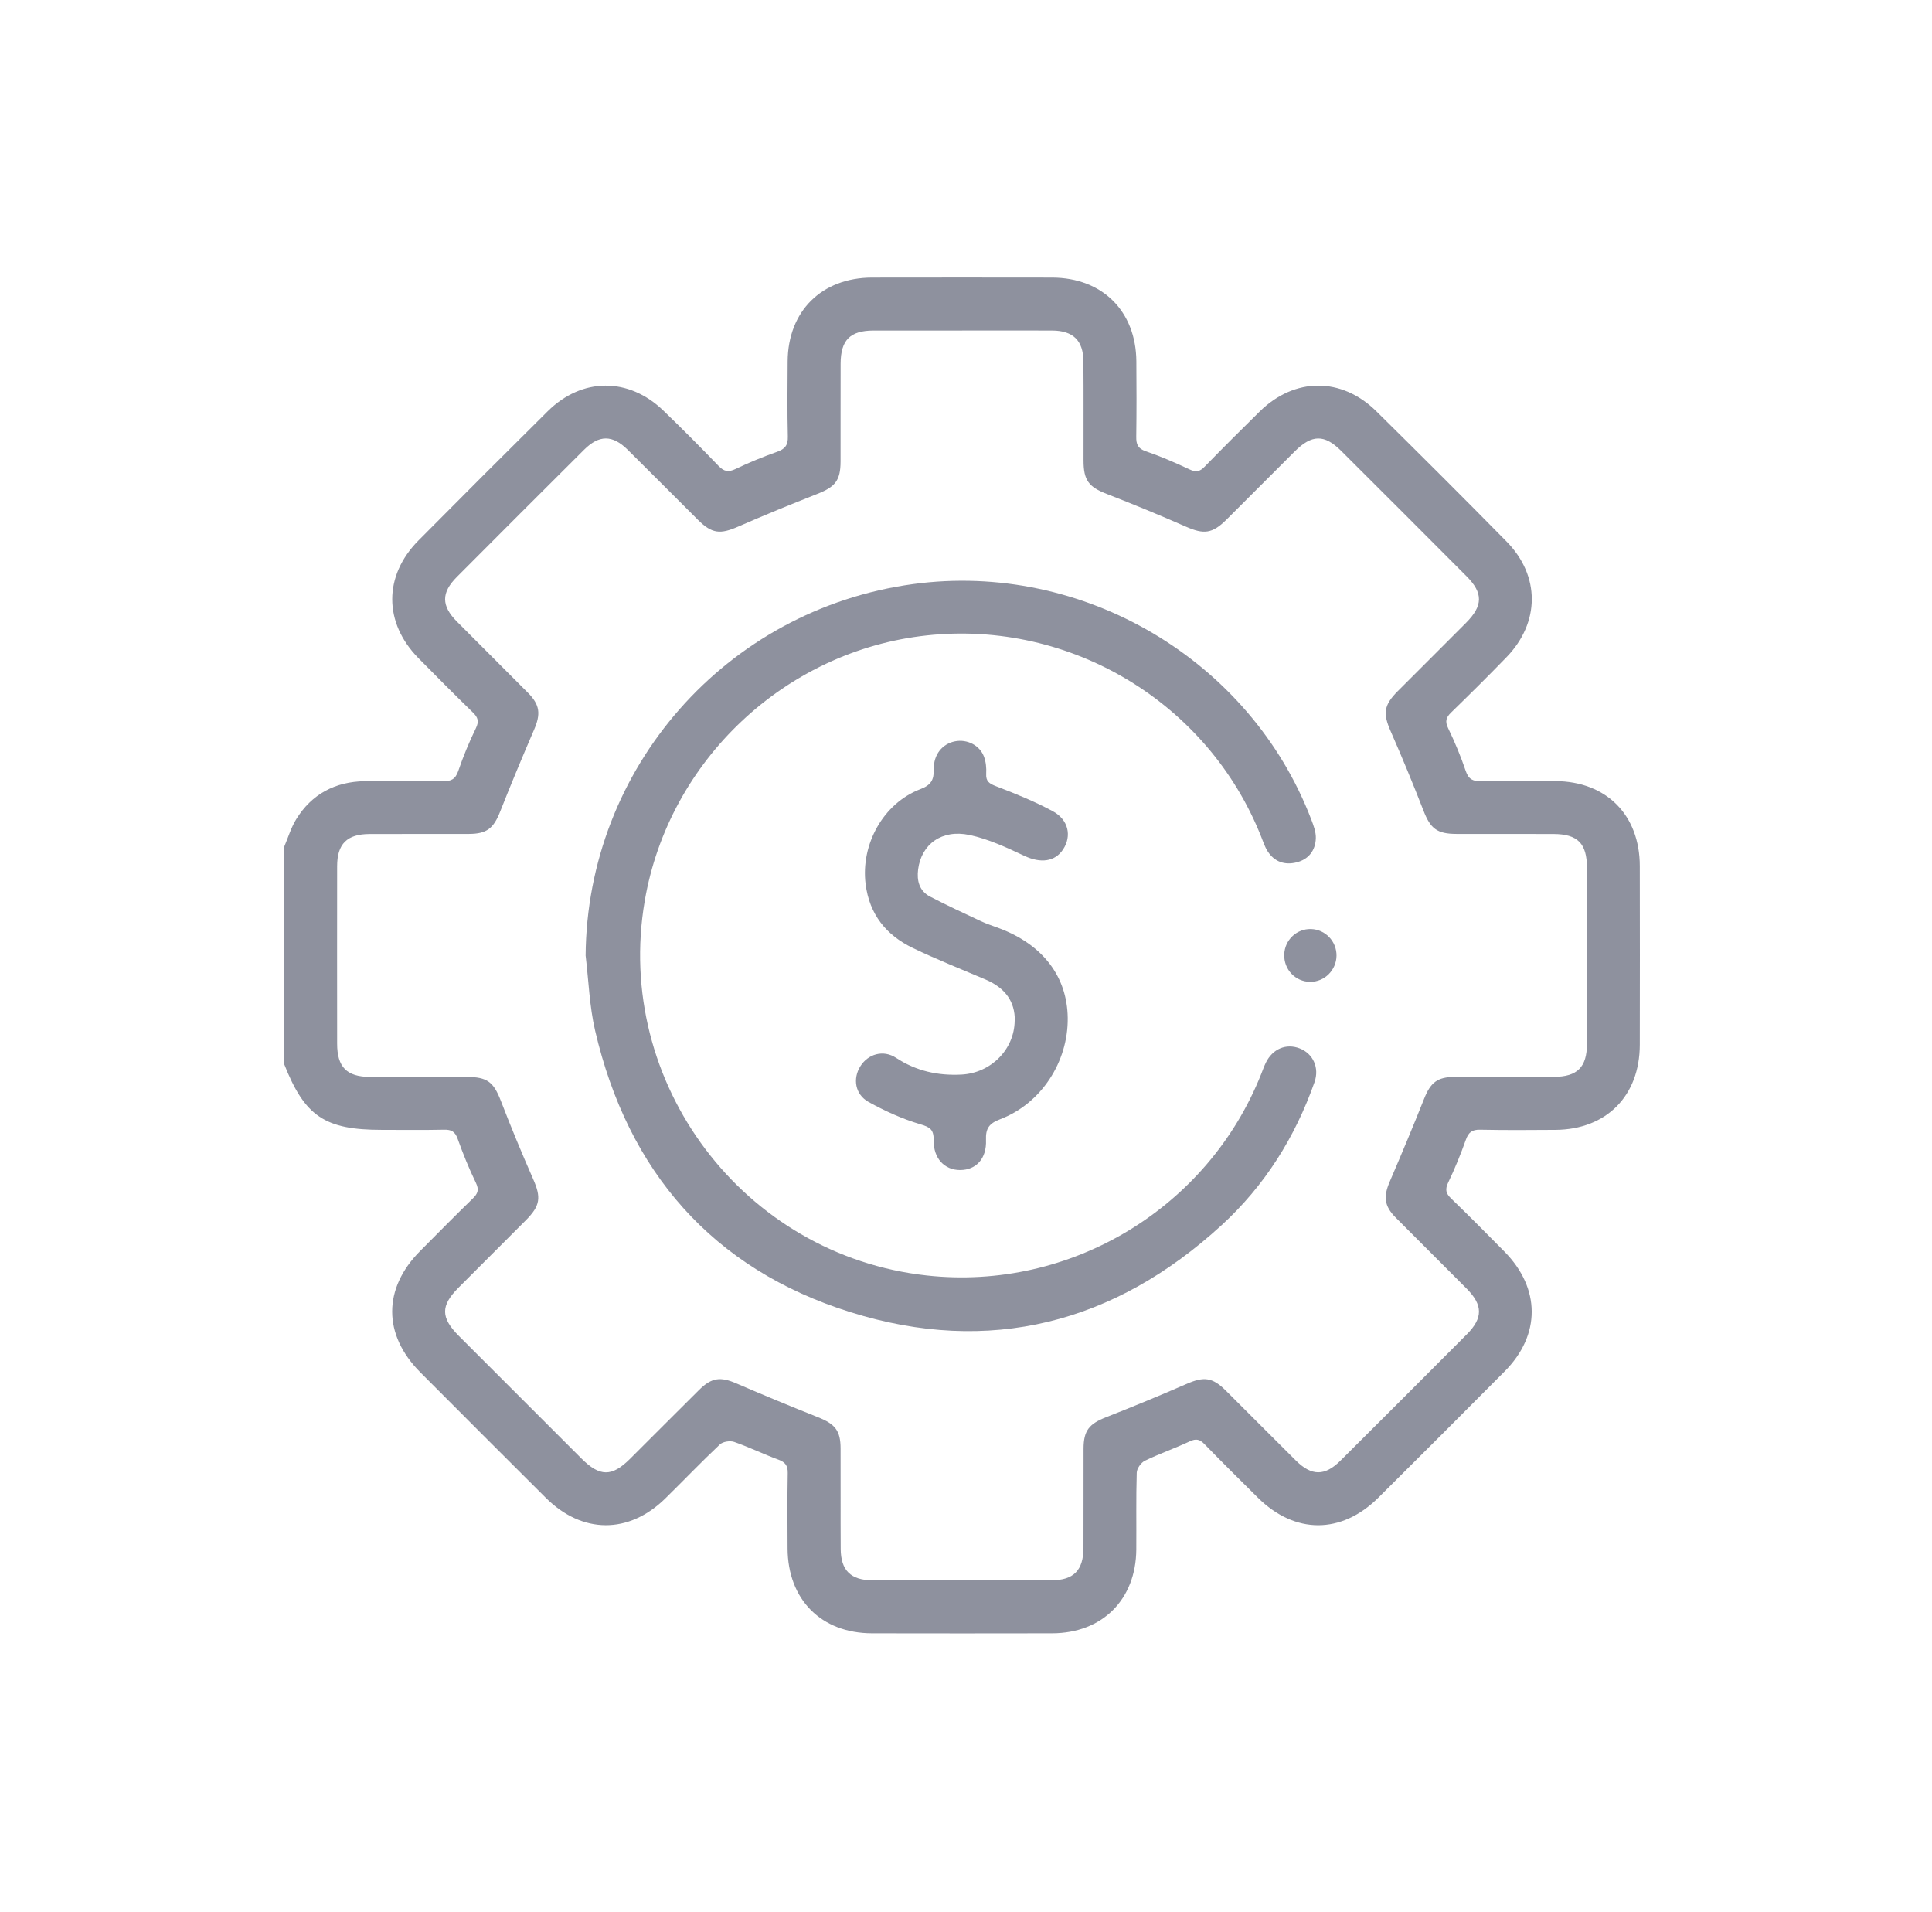
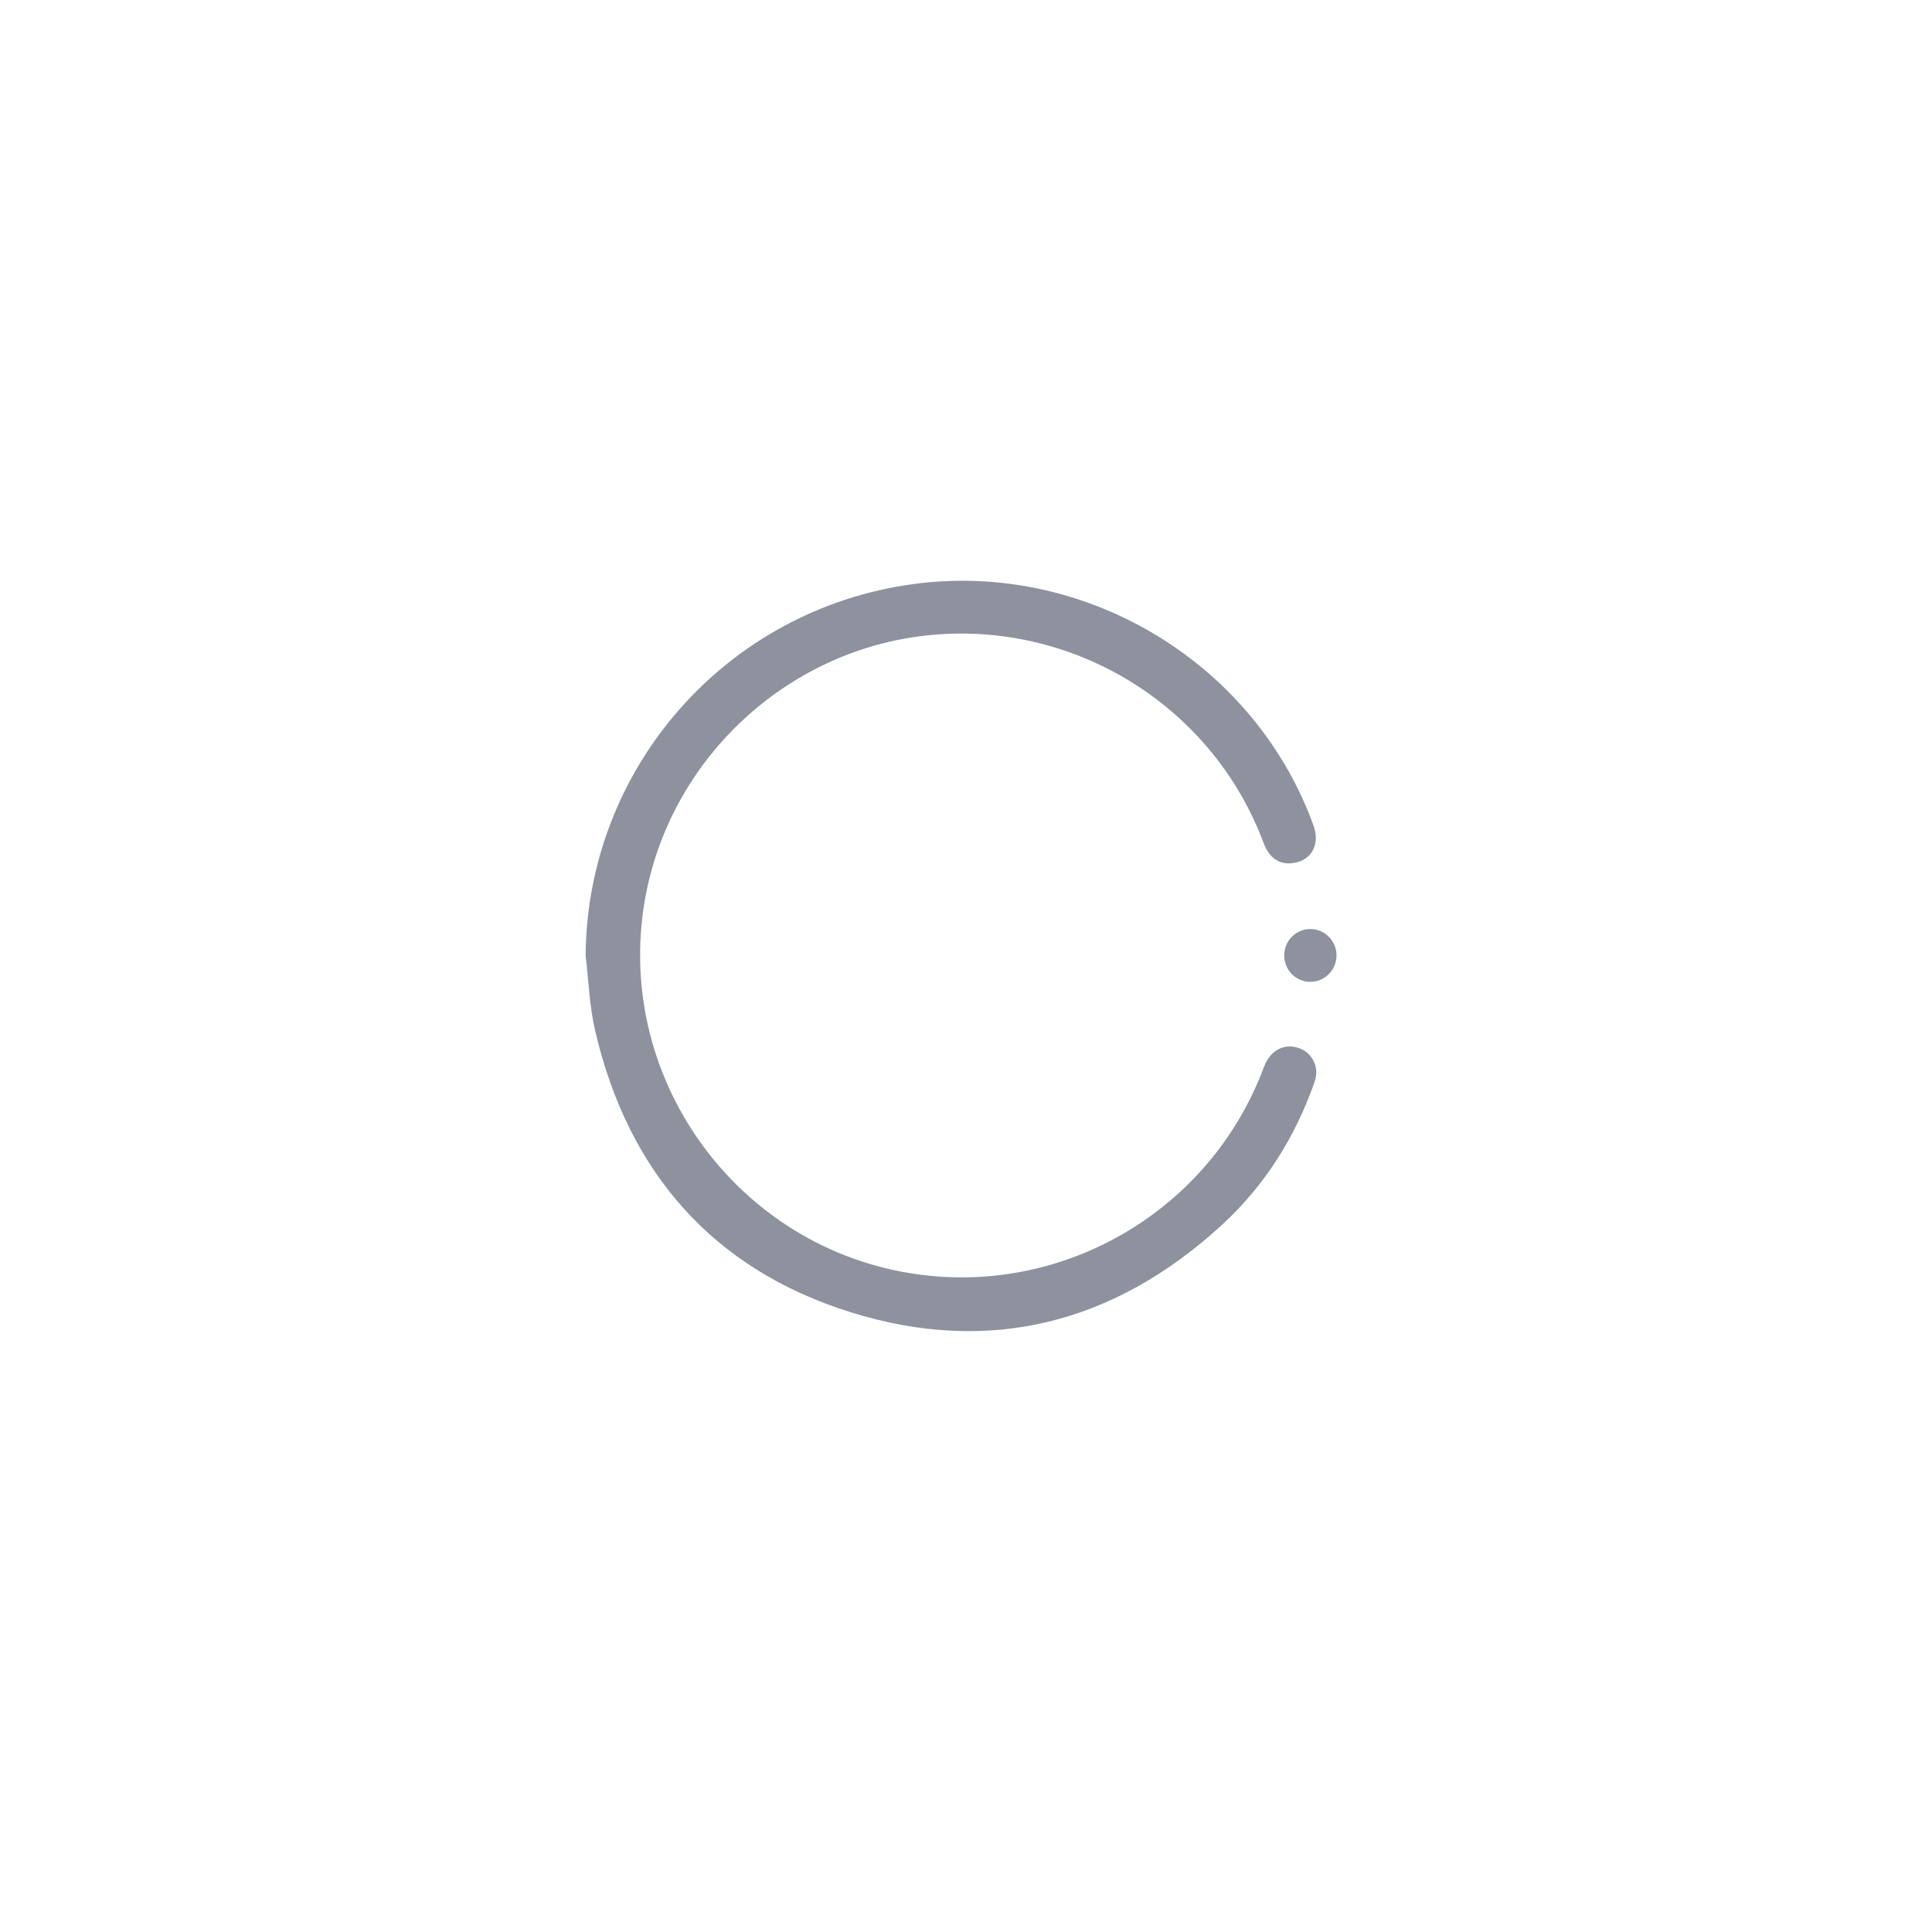
<svg xmlns="http://www.w3.org/2000/svg" width="97" height="96" viewBox="0 0 97 96" fill="none">
-   <path d="M14.267 42.517C14.465 42.053 14.61 41.556 14.871 41.131C15.652 39.861 16.834 39.244 18.311 39.218C19.618 39.194 20.926 39.196 22.233 39.22C22.646 39.228 22.865 39.122 23.008 38.706C23.258 37.975 23.554 37.255 23.892 36.561C24.062 36.21 23.997 36.015 23.738 35.764C22.816 34.869 21.91 33.957 21.008 33.041C19.257 31.262 19.252 28.909 21.011 27.134C23.165 24.963 25.325 22.8 27.497 20.648C29.22 18.941 31.562 18.93 33.308 20.615C34.249 21.522 35.172 22.45 36.077 23.391C36.354 23.679 36.573 23.715 36.933 23.544C37.61 23.219 38.309 22.933 39.017 22.682C39.409 22.543 39.566 22.355 39.555 21.922C39.524 20.66 39.538 19.396 39.546 18.133C39.563 15.62 41.258 13.941 43.781 13.936C46.795 13.931 49.808 13.931 52.821 13.936C55.343 13.941 57.034 15.62 57.053 18.137C57.062 19.4 57.066 20.663 57.048 21.926C57.042 22.303 57.125 22.517 57.526 22.654C58.277 22.912 59.011 23.23 59.73 23.569C60.05 23.719 60.237 23.679 60.475 23.435C61.387 22.499 62.313 21.575 63.245 20.659C64.998 18.936 67.352 18.92 69.104 20.649C71.296 22.812 73.477 24.989 75.637 27.184C77.336 28.909 77.324 31.256 75.634 32.997C74.724 33.936 73.796 34.857 72.859 35.768C72.598 36.02 72.541 36.217 72.71 36.565C73.046 37.261 73.345 37.98 73.592 38.711C73.736 39.133 73.962 39.228 74.37 39.22C75.61 39.196 76.852 39.204 78.093 39.214C80.652 39.232 82.325 40.915 82.329 43.478C82.335 46.47 82.335 49.461 82.329 52.452C82.325 55.018 80.654 56.705 78.099 56.725C76.836 56.734 75.573 56.743 74.31 56.717C73.906 56.709 73.729 56.85 73.596 57.222C73.337 57.95 73.045 58.67 72.711 59.366C72.547 59.709 72.586 59.909 72.852 60.165C73.76 61.043 74.649 61.939 75.536 62.839C77.351 64.681 77.361 67.019 75.548 68.845C73.441 70.968 71.326 73.083 69.203 75.191C67.34 77.04 65.011 77.032 63.151 75.188C62.254 74.299 61.356 73.41 60.476 72.505C60.241 72.263 60.055 72.211 59.733 72.364C58.994 72.713 58.216 72.98 57.481 73.337C57.287 73.432 57.077 73.728 57.072 73.938C57.034 75.222 57.06 76.508 57.05 77.794C57.032 80.309 55.339 81.995 52.823 82C49.809 82.007 46.796 82.005 43.783 82C41.231 81.995 39.554 80.306 39.542 77.739C39.536 76.476 39.527 75.213 39.55 73.95C39.556 73.575 39.423 73.408 39.078 73.28C38.331 73.006 37.613 72.654 36.863 72.392C36.657 72.32 36.297 72.374 36.145 72.517C35.21 73.398 34.321 74.328 33.405 75.228C31.567 77.033 29.232 77.02 27.401 75.196C25.298 73.101 23.198 71.001 21.103 68.897C19.219 67.005 19.221 64.688 21.099 62.802C21.973 61.922 22.844 61.038 23.735 60.173C23.994 59.922 24.061 59.728 23.89 59.376C23.543 58.66 23.244 57.92 22.977 57.172C22.848 56.811 22.663 56.709 22.299 56.717C21.258 56.739 20.216 56.725 19.175 56.725C16.306 56.725 15.304 56.05 14.265 53.417C14.265 49.784 14.265 46.149 14.265 42.516L14.267 42.517ZM48.307 16.593C46.823 16.593 45.338 16.591 43.854 16.593C42.682 16.596 42.209 17.072 42.205 18.256C42.199 19.896 42.206 21.535 42.202 23.174C42.199 24.121 41.935 24.441 41.043 24.793C39.707 25.32 38.377 25.862 37.062 26.438C36.16 26.833 35.745 26.798 35.043 26.1C33.865 24.929 32.697 23.747 31.515 22.58C30.749 21.825 30.085 21.822 29.326 22.578C27.191 24.704 25.06 26.834 22.934 28.969C22.15 29.756 22.153 30.413 22.939 31.205C24.124 32.4 25.322 33.584 26.507 34.78C27.114 35.394 27.154 35.847 26.812 36.64C26.226 37.998 25.657 39.365 25.113 40.741C24.78 41.587 24.445 41.864 23.539 41.867C21.878 41.873 20.216 41.863 18.555 41.871C17.419 41.876 16.928 42.366 16.927 43.49C16.923 46.459 16.924 49.428 16.927 52.396C16.927 53.57 17.408 54.061 18.574 54.065C20.191 54.071 21.808 54.065 23.425 54.067C24.47 54.067 24.781 54.324 25.147 55.27C25.656 56.588 26.196 57.896 26.766 59.19C27.173 60.114 27.134 60.527 26.402 61.262C25.276 62.392 24.144 63.517 23.02 64.647C22.117 65.553 22.122 66.152 23.041 67.072C25.091 69.126 27.143 71.177 29.197 73.228C30.115 74.144 30.718 74.15 31.625 73.248C32.787 72.092 33.941 70.927 35.105 69.775C35.73 69.156 36.176 69.111 36.961 69.449C38.32 70.035 39.687 70.603 41.063 71.149C41.924 71.491 42.201 71.818 42.203 72.713C42.21 74.396 42.198 76.08 42.209 77.763C42.215 78.844 42.72 79.338 43.81 79.34C46.802 79.344 49.792 79.344 52.783 79.34C53.904 79.338 54.393 78.844 54.398 77.707C54.405 76.045 54.397 74.384 54.402 72.723C54.405 71.819 54.685 71.485 55.531 71.152C56.887 70.619 58.236 70.064 59.571 69.481C60.434 69.103 60.864 69.138 61.537 69.806C62.716 70.978 63.883 72.159 65.064 73.328C65.854 74.111 66.514 74.115 67.302 73.331C69.422 71.221 71.536 69.106 73.647 66.987C74.46 66.17 74.457 65.522 73.641 64.7C72.456 63.505 71.257 62.323 70.072 61.127C69.494 60.542 69.451 60.075 69.776 59.321C70.368 57.941 70.948 56.555 71.502 55.16C71.826 54.348 72.162 54.07 73.03 54.067C74.692 54.062 76.352 54.07 78.014 54.063C79.192 54.059 79.674 53.577 79.676 52.41C79.678 49.464 79.678 46.516 79.676 43.57C79.676 42.344 79.21 41.874 77.994 41.87C76.377 41.864 74.76 41.87 73.143 41.867C72.142 41.866 71.82 41.603 71.467 40.693C70.947 39.356 70.399 38.028 69.822 36.713C69.43 35.818 69.469 35.409 70.178 34.697C71.32 33.552 72.468 32.414 73.608 31.266C74.462 30.407 74.47 29.772 73.632 28.932C71.537 26.829 69.438 24.73 67.335 22.634C66.493 21.795 65.863 21.807 65.003 22.664C63.857 23.804 62.718 24.953 61.572 26.093C60.866 26.795 60.438 26.834 59.552 26.445C58.239 25.867 56.911 25.321 55.573 24.8C54.667 24.448 54.402 24.123 54.401 23.122C54.398 21.46 54.409 19.799 54.395 18.138C54.387 17.095 53.878 16.599 52.828 16.593C51.322 16.587 49.816 16.592 48.309 16.592L48.307 16.593Z" fill="#8E919E" />
  <path d="M29.402 47.989C29.467 38.564 36.443 30.606 45.837 29.325C54.366 28.162 62.767 33.124 65.834 41.14C65.951 41.446 66.077 41.781 66.064 42.096C66.038 42.702 65.7 43.146 65.093 43.296C64.503 43.443 63.987 43.27 63.647 42.742C63.506 42.523 63.421 42.263 63.324 42.017C60.66 35.283 53.755 31.122 46.532 31.901C39.43 32.666 33.579 38.171 32.371 45.224C30.803 54.376 37.323 63.033 46.536 64.035C53.751 64.821 60.648 60.661 63.324 53.913C63.397 53.728 63.463 53.54 63.55 53.36C63.889 52.657 64.575 52.368 65.257 52.636C65.921 52.896 66.254 53.602 65.997 54.332C65.025 57.097 63.495 59.527 61.34 61.504C55.96 66.44 49.673 68.06 42.703 65.878C35.764 63.707 31.525 58.816 29.878 51.736C29.594 50.515 29.555 49.239 29.404 47.988L29.402 47.989Z" fill="#8E919E" />
-   <path d="M50.95 51.248C50.963 50.284 50.47 49.598 49.478 49.175C48.259 48.655 47.024 48.169 45.831 47.594C44.495 46.951 43.65 45.91 43.459 44.38C43.212 42.394 44.342 40.332 46.207 39.619C46.747 39.413 46.891 39.159 46.882 38.625C46.868 37.873 47.32 37.34 47.949 37.217C48.556 37.098 49.193 37.415 49.406 37.996C49.502 38.256 49.53 38.561 49.514 38.84C49.492 39.227 49.665 39.34 50.01 39.473C50.975 39.842 51.941 40.233 52.849 40.722C53.65 41.153 53.816 41.968 53.378 42.639C52.962 43.276 52.235 43.345 51.44 42.972C50.548 42.553 49.629 42.122 48.675 41.92C47.282 41.625 46.263 42.382 46.097 43.642C46.023 44.208 46.152 44.728 46.69 45.01C47.53 45.449 48.393 45.847 49.252 46.25C49.551 46.39 49.87 46.489 50.18 46.608C52.359 47.431 53.58 49.031 53.607 51.099C53.636 53.308 52.271 55.411 50.212 56.192C49.655 56.403 49.482 56.657 49.504 57.234C49.542 58.172 49.007 58.739 48.207 58.742C47.422 58.744 46.863 58.162 46.876 57.245C46.884 56.718 46.706 56.589 46.205 56.443C45.306 56.178 44.431 55.779 43.608 55.324C42.928 54.946 42.807 54.15 43.195 53.532C43.582 52.916 44.344 52.686 44.99 53.109C46.001 53.771 47.086 54.01 48.271 53.949C49.746 53.872 50.924 52.695 50.944 51.252L50.95 51.248Z" fill="#8E919E" />
  <path d="M67.102 47.985C67.091 48.708 66.502 49.294 65.786 49.293C65.041 49.293 64.451 48.672 64.478 47.916C64.502 47.191 65.101 46.624 65.822 46.642C66.541 46.662 67.113 47.261 67.102 47.985Z" fill="#8E919E" />
</svg>